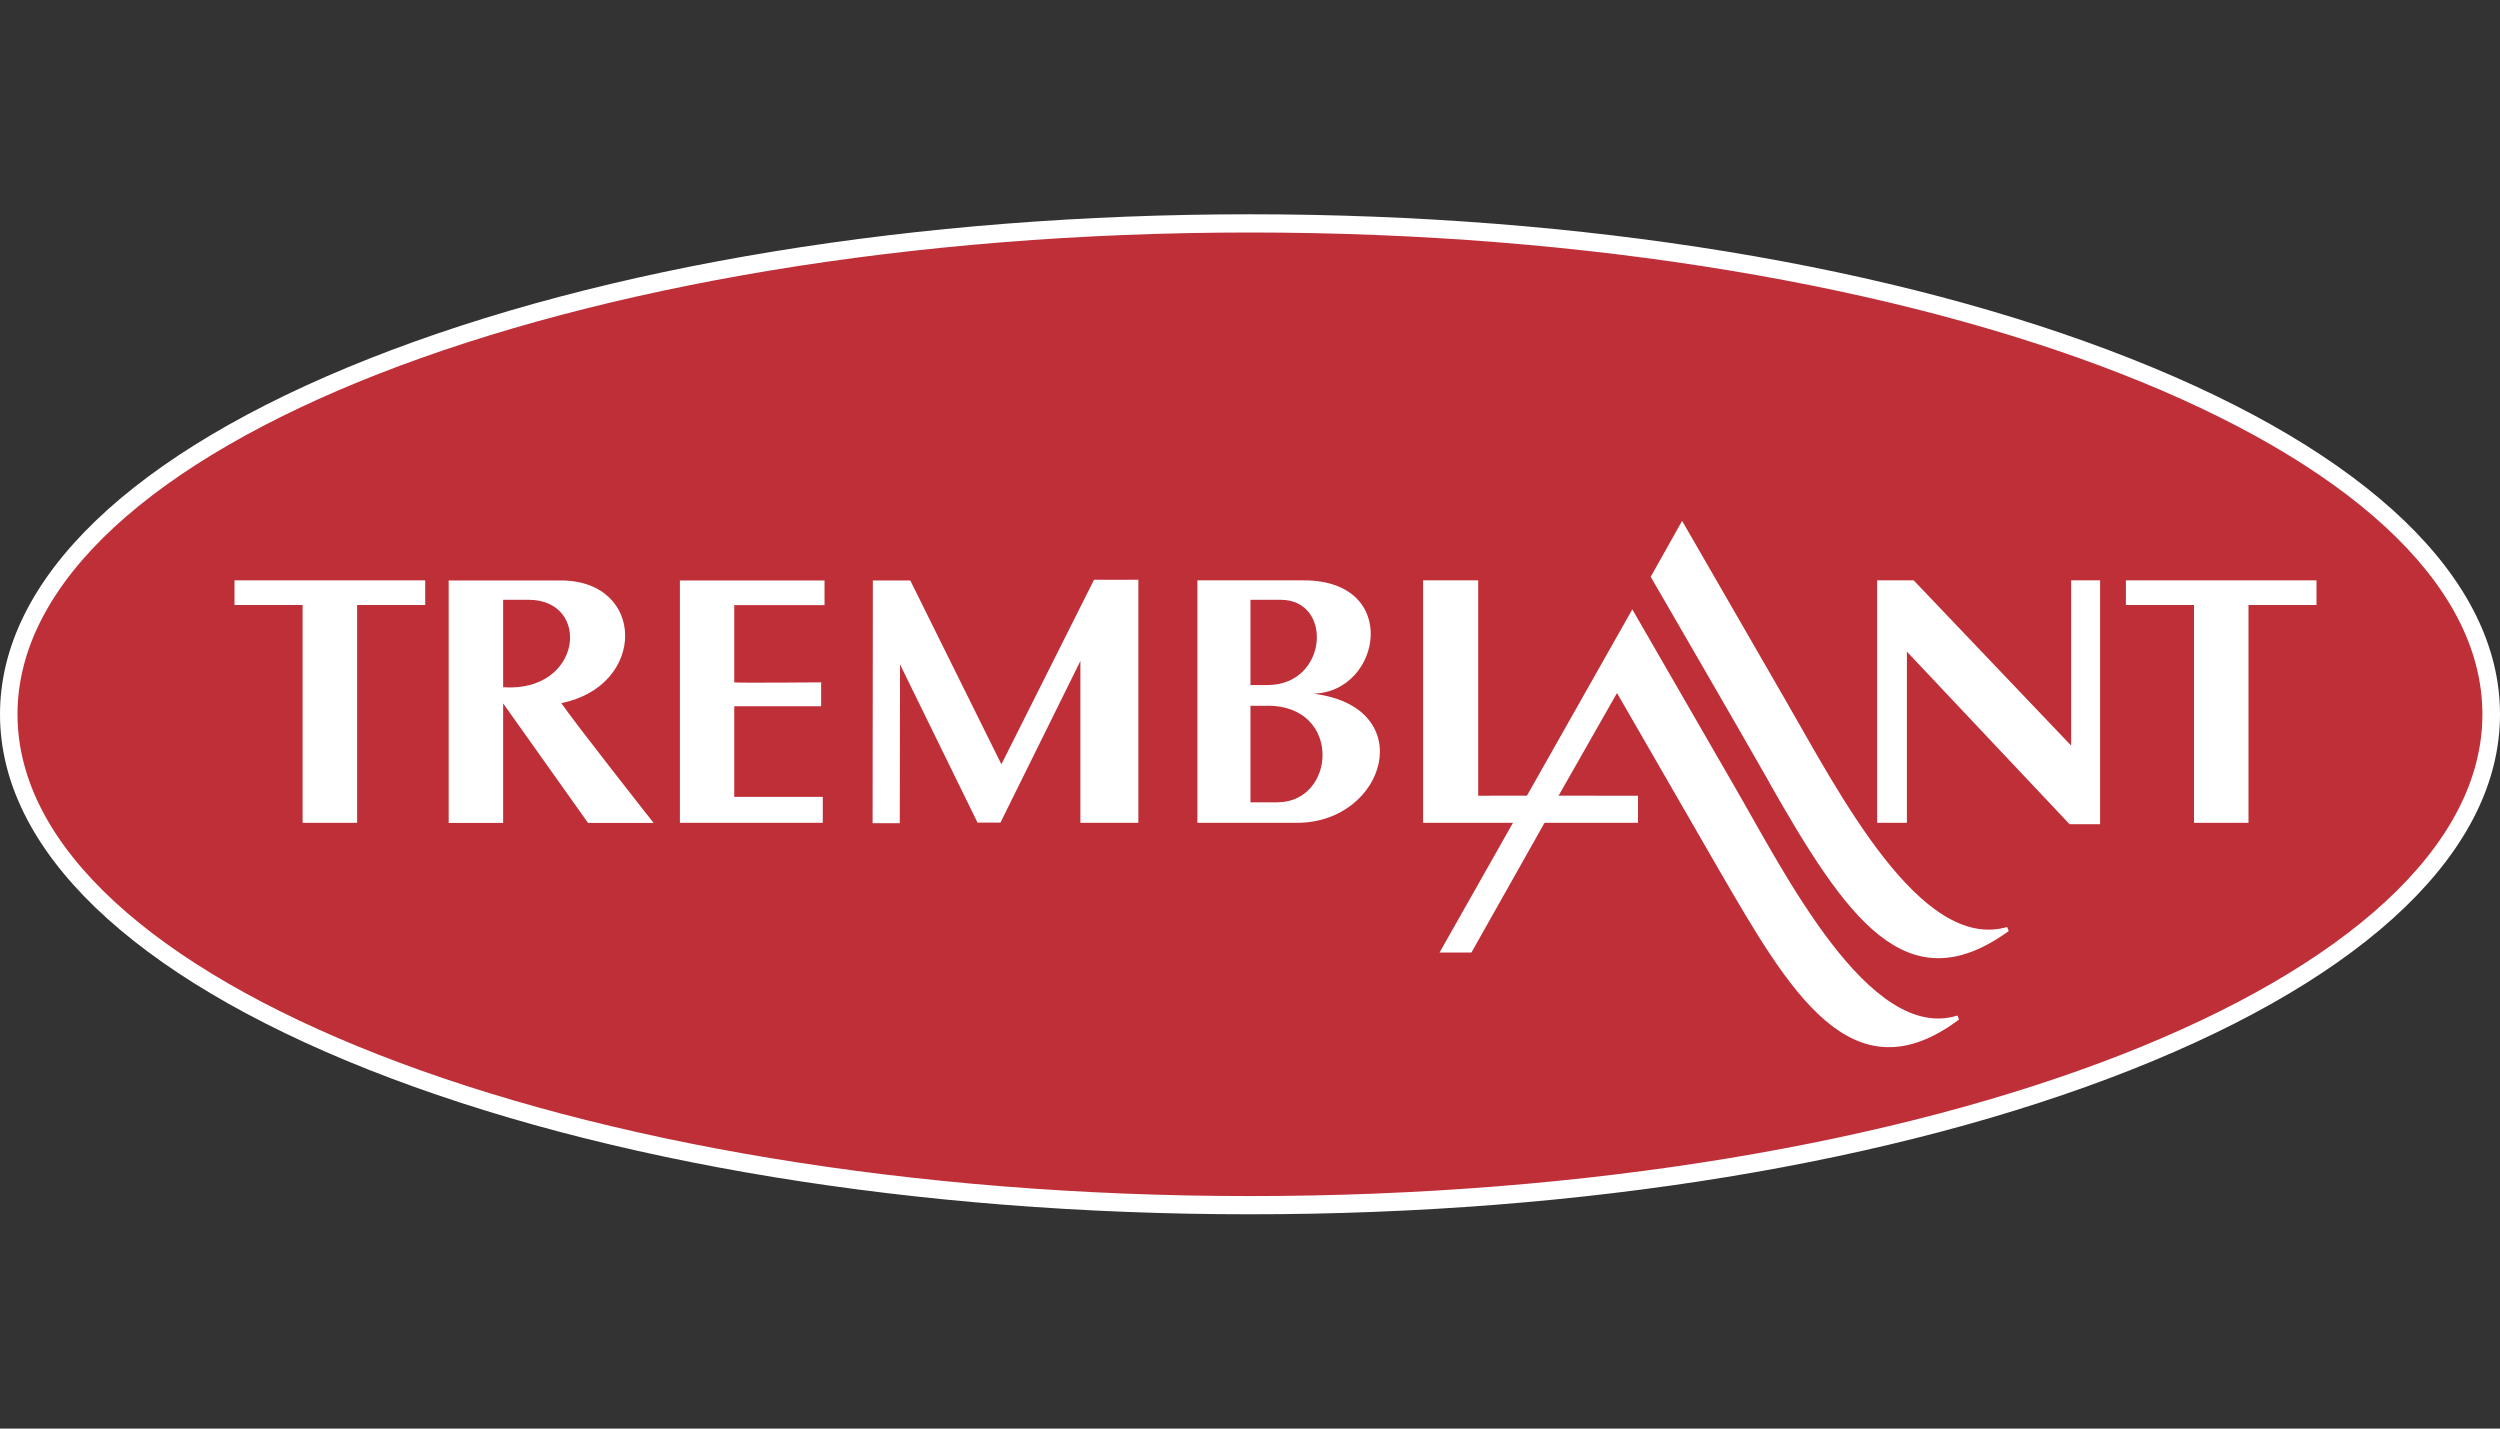
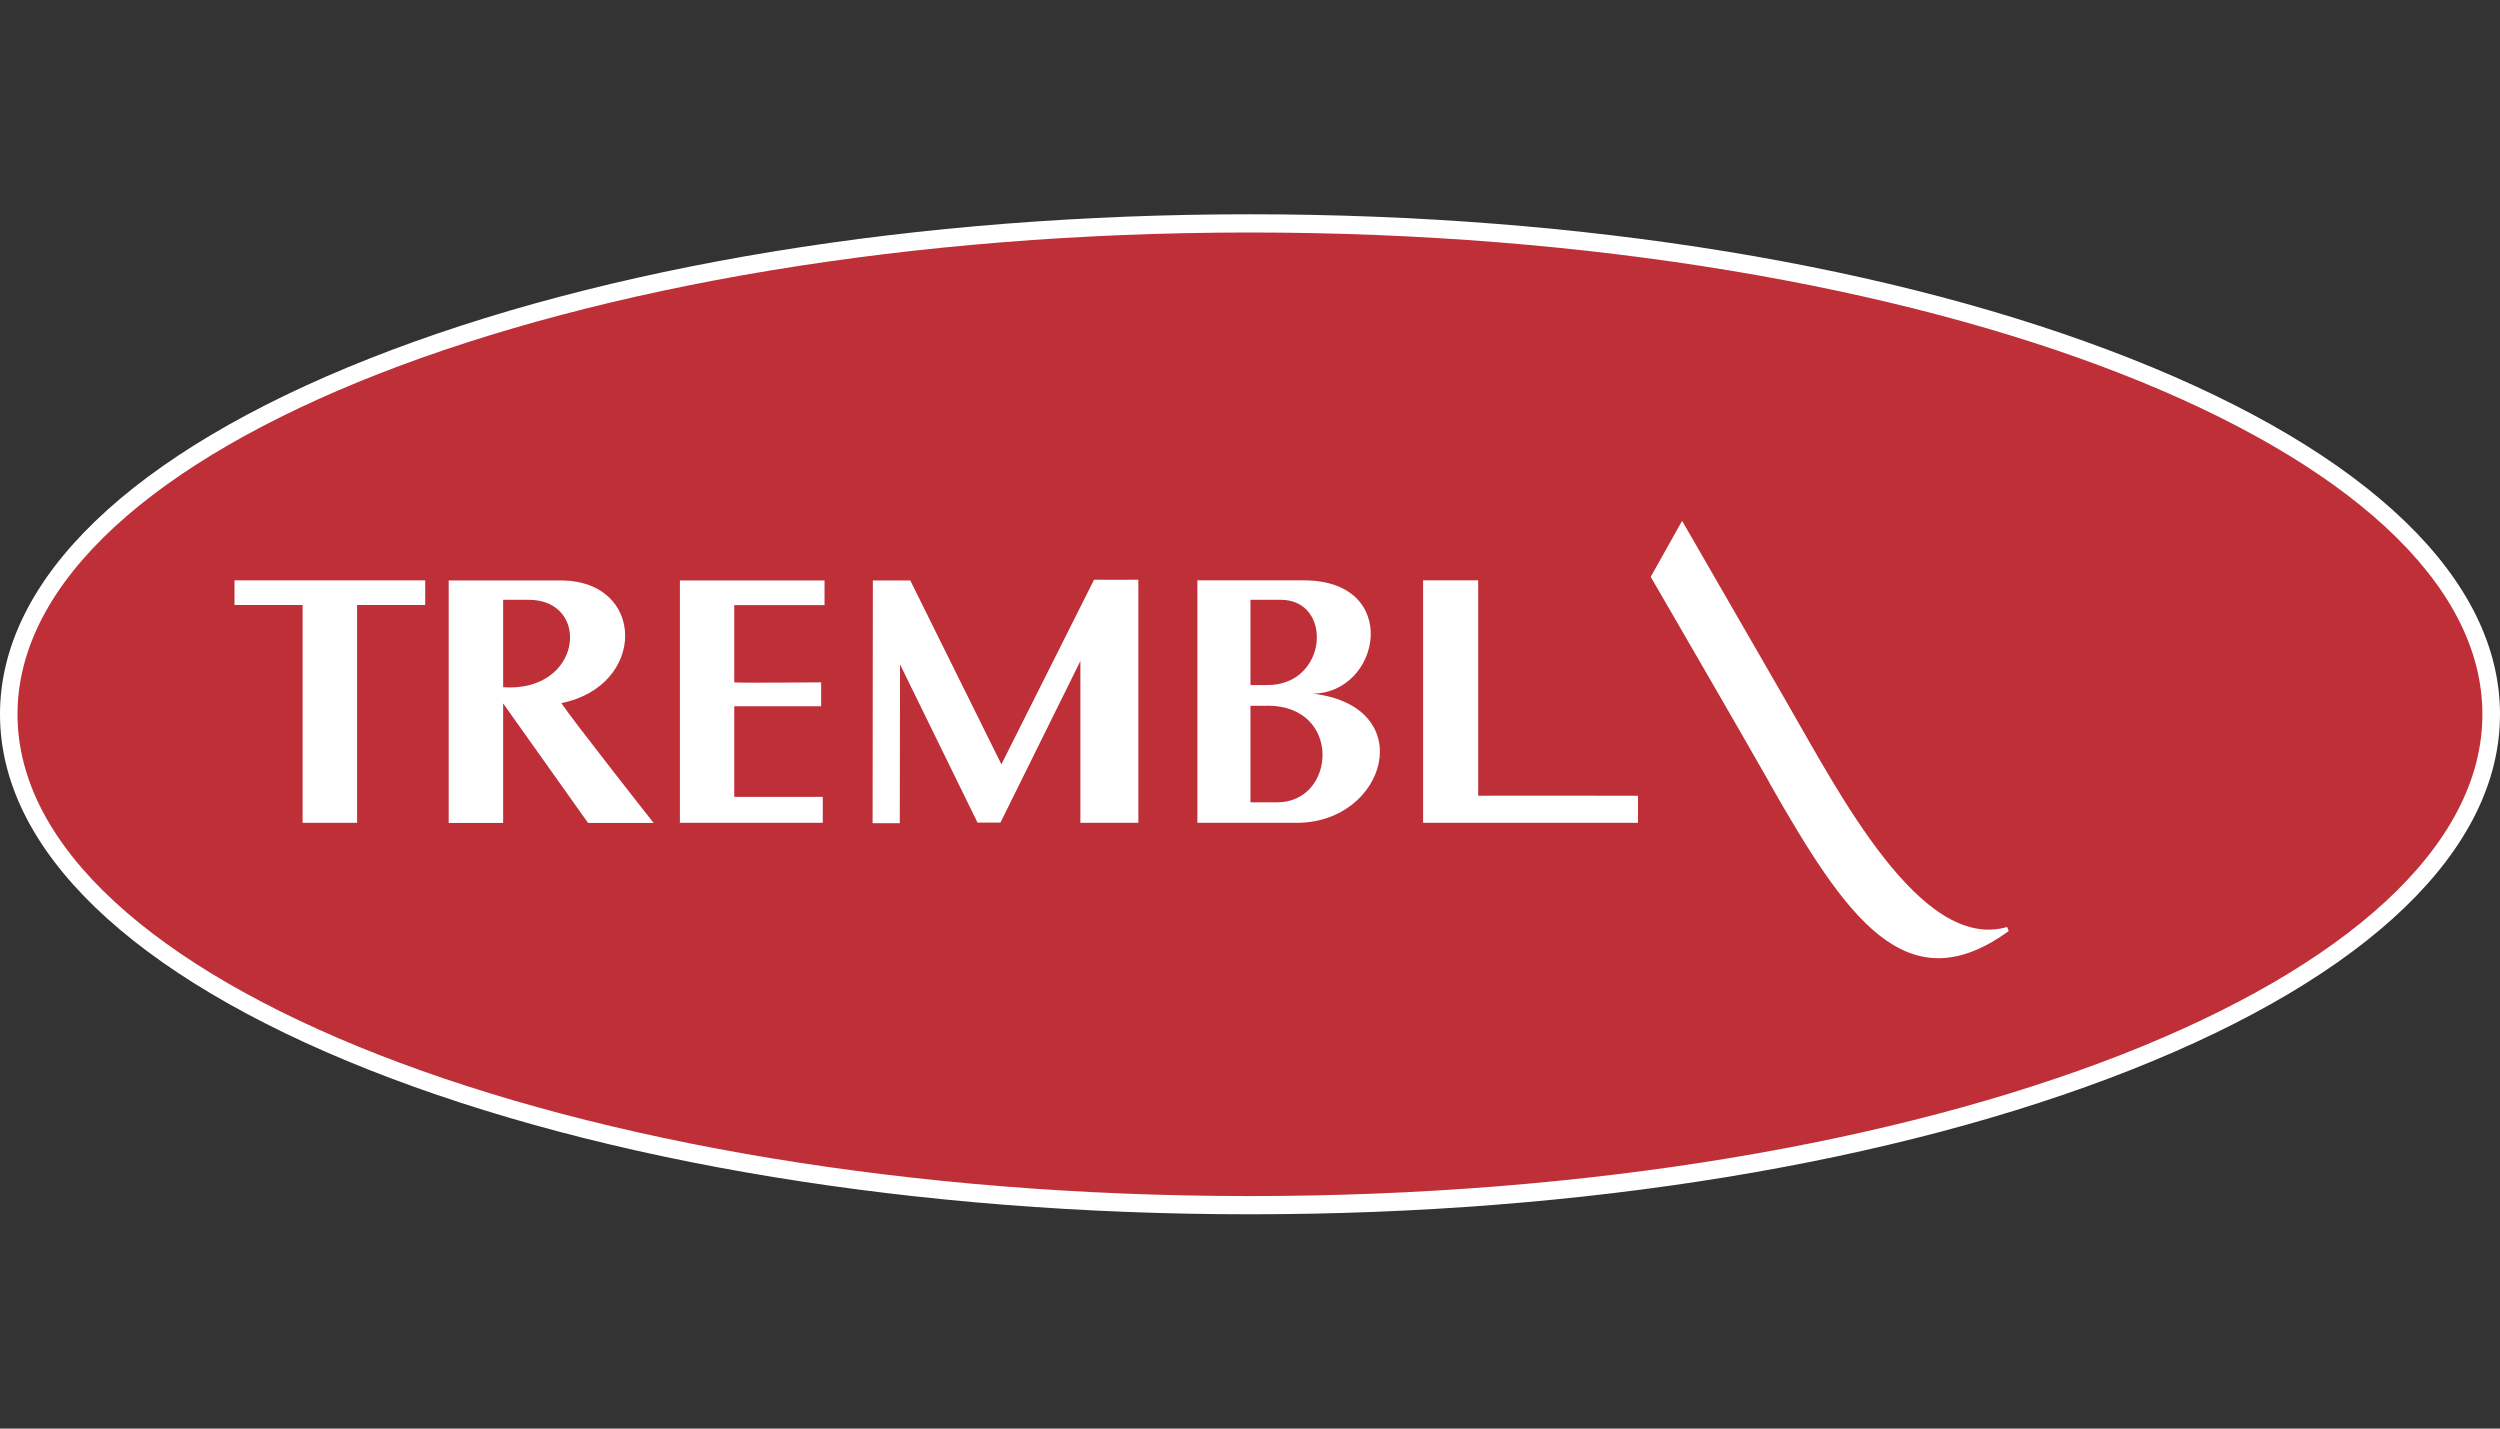
<svg xmlns="http://www.w3.org/2000/svg" width="70" height="40" viewBox="0 0 70 40" fill="none">
  <rect x="0" y="0" width="70" height="40" fill="#333333" stroke="none" />
  <path d="M0.245 20C0.245 12.409 15.803 6.255 35 6.255C54.197 6.255 69.752 12.409 69.752 20C69.752 27.591 54.194 33.745 35 33.745C15.806 33.745 0.245 27.591 0.245 20Z" fill="#BF2F38" />
  <path d="M35 34C25.687 34 16.93 32.565 10.338 29.958C3.671 27.32 0 23.784 0 20C0 16.216 3.671 12.68 10.338 10.042C16.927 7.435 25.687 6 35 6C44.313 6 53.07 7.435 59.662 10.042C66.329 12.677 70 16.216 70 20C70 23.784 66.329 27.323 59.662 29.958C53.07 32.565 44.313 34 35 34ZM35 6.51C15.97 6.51 0.49 12.561 0.49 20C0.49 27.439 15.97 33.49 35 33.49C54.03 33.49 69.507 27.439 69.507 20C69.507 12.561 54.027 6.51 35 6.51Z" fill="white" />
  <path d="M49.542 21.917C51.695 25.698 53.374 28.149 56.245 26.069L56.199 25.956C53.776 26.66 51.492 22.196 49.993 19.602L47.099 14.584L46.22 16.151C46.22 16.151 48.895 20.765 49.545 21.914" fill="white" />
-   <path d="M42.382 23.005L40.308 26.67H41.2L43.264 23.009L42.382 23.005Z" fill="white" />
-   <path d="M45.707 17.059L42.728 22.325H43.614L45.276 19.405L48.141 24.372C50.104 27.755 51.845 30.797 54.853 28.547L54.808 28.435C52.345 29.206 49.96 24.426 48.602 22.084L45.707 17.066" fill="white" />
  <path d="M6.566 16.94H8.473V23.039H9.999V16.94H11.906V16.25H6.566V16.94Z" fill="white" />
  <path d="M14.082 19.687L16.466 23.043H18.302C18.302 23.043 16.019 20.146 15.718 19.687C18.119 19.201 18.086 16.253 15.702 16.253H12.563V23.043H14.088V16.794C14.088 16.794 14.438 16.794 14.794 16.794C16.567 16.787 16.316 19.405 14.078 19.242V19.687" fill="white" />
  <path d="M19.034 23.039H23.038V22.312H20.559V19.776H22.992V19.106C22.992 19.106 20.559 19.126 20.559 19.106V16.944H23.087V16.253H19.037V23.043" fill="white" />
  <path d="M25.194 23.046L25.201 18.603L27.37 23.032H28.013L30.251 18.508V23.039H31.874V16.233C31.874 16.233 30.639 16.236 30.633 16.233L28.039 21.401L25.488 16.253H24.44L24.433 23.049H25.194" fill="white" />
  <path d="M35.49 19.759C37.587 19.759 37.411 22.465 35.764 22.465H35.013V16.794H35.859C37.339 16.794 37.182 19.184 35.49 19.181H35.01V19.762H35.49M33.524 23.039H36.313C38.815 23.039 39.769 19.789 36.767 19.422C38.675 19.392 39.246 16.25 36.506 16.25H33.527V23.039H33.524Z" fill="white" />
  <path d="M39.847 23.039H45.864V22.281C45.864 22.281 41.389 22.274 41.389 22.281C41.389 22.298 41.389 16.25 41.389 16.25H39.847V23.039Z" fill="white" />
-   <path d="M52.56 23.039H53.393V18.246L57.947 23.077H58.803V16.25H57.992V20.877L53.583 16.25H52.56V23.039Z" fill="white" />
-   <path d="M59.525 16.94H61.432V23.039H62.958V16.94H64.862V16.25H59.525V16.94Z" fill="white" />
</svg>